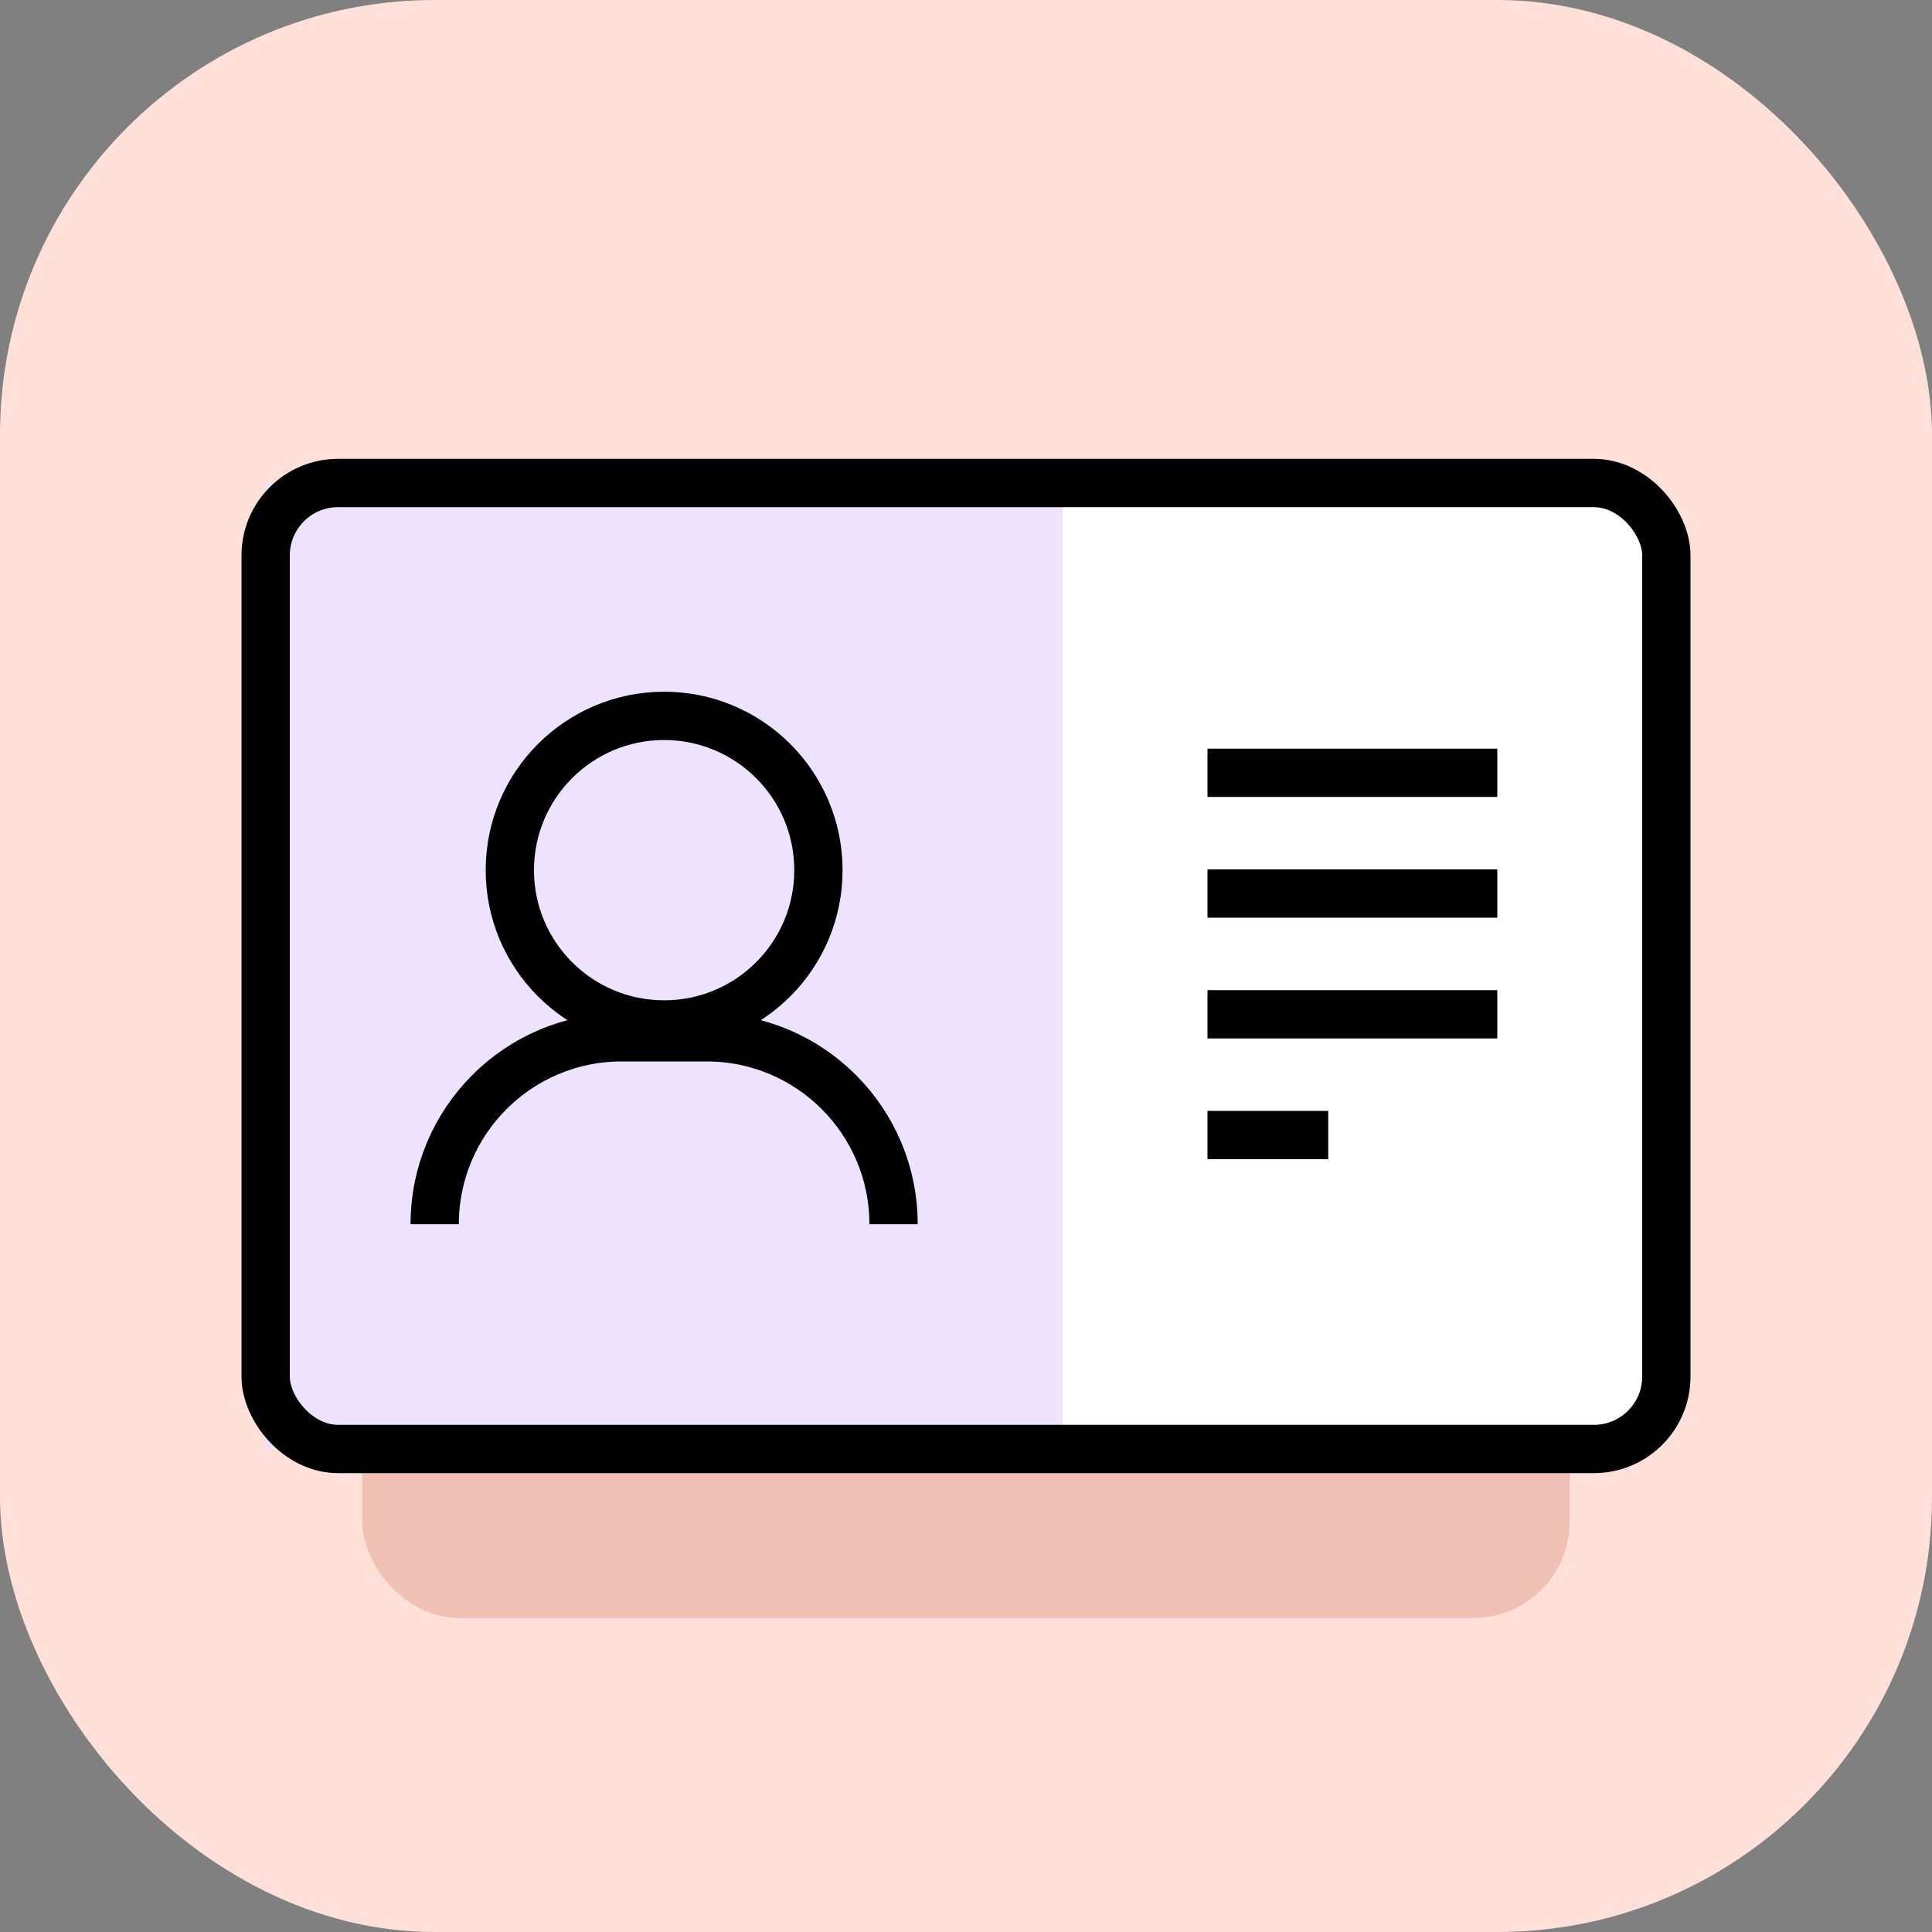
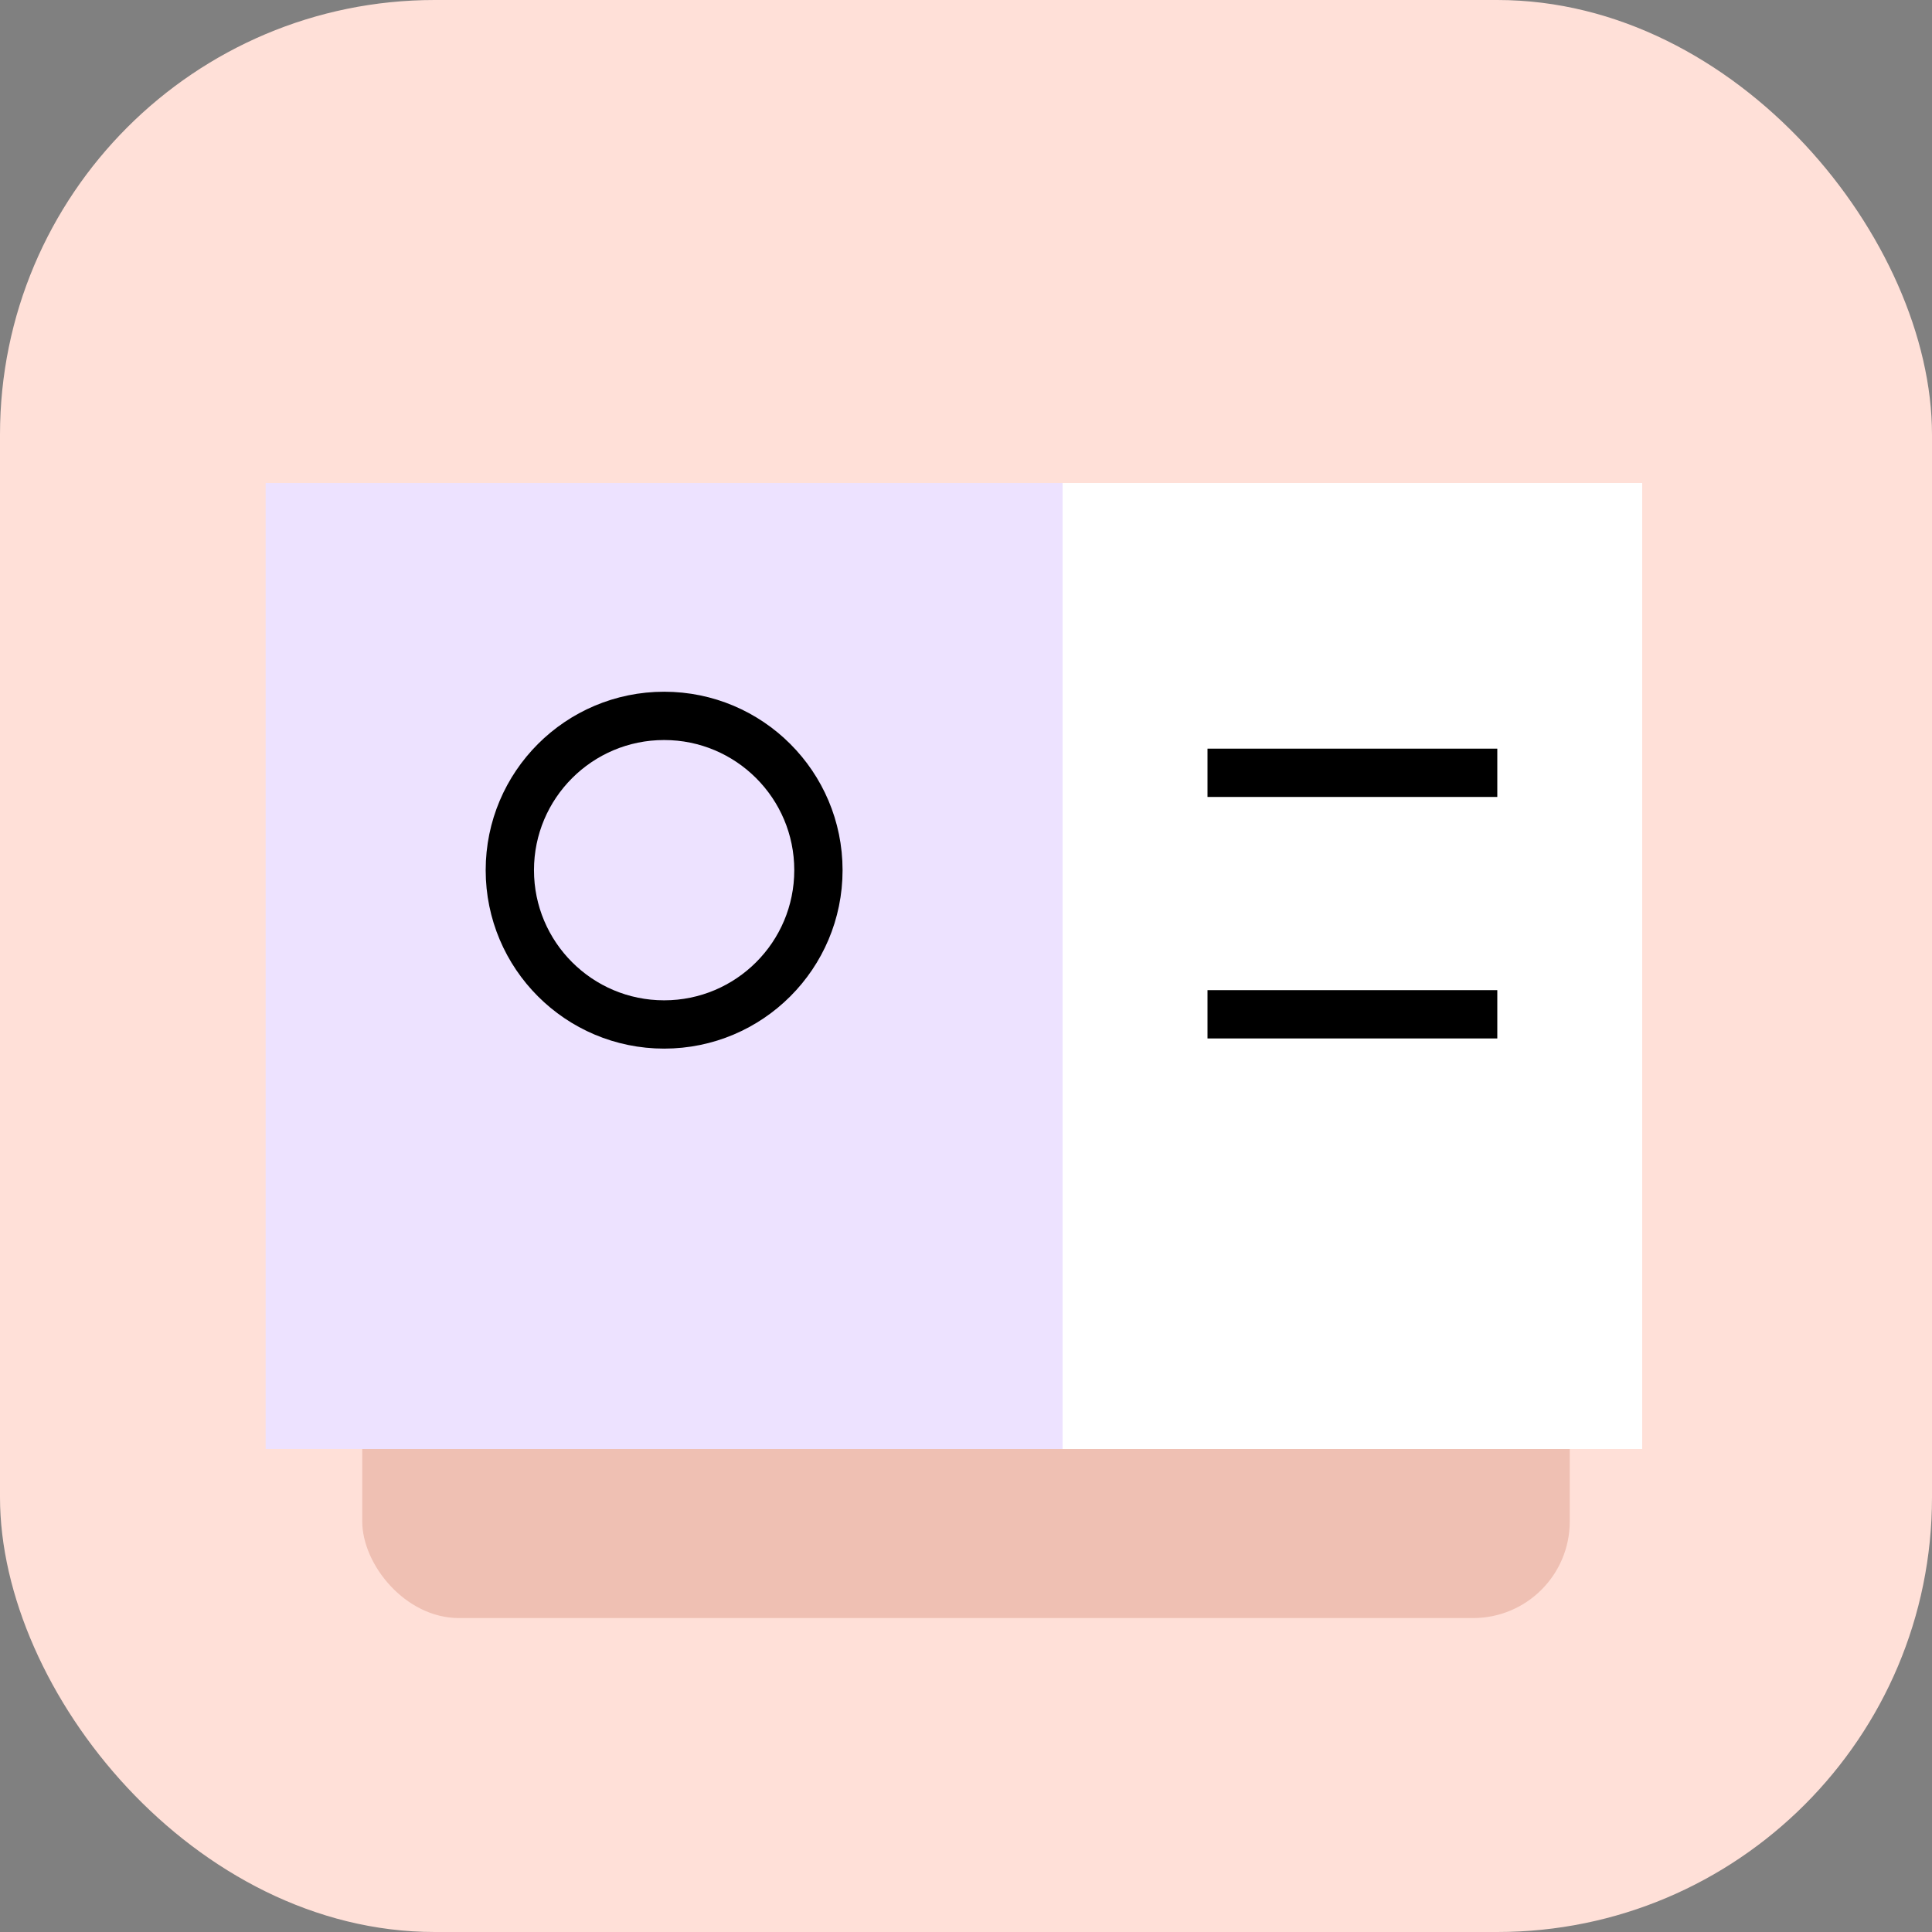
<svg xmlns="http://www.w3.org/2000/svg" width="80" height="80" viewBox="0 0 80 80" fill="none">
  <rect x="0" y="0" width="80" height="80" fill="#808080" stroke="none" />
  <rect width="80" height="80" rx="18" fill="#FFE0D8" />
  <rect x="15" y="54" width="50" height="13" rx="4" fill="#EFC0B3" />
  <rect x="11" y="20" width="33" height="40" fill="#EDE2FF" />
  <rect x="44" y="20" width="24" height="40" fill="white" />
-   <rect x="11" y="20" width="58" height="40" rx="3" stroke="black" stroke-width="2" />
  <circle cx="27.5" cy="36.032" r="6.389" stroke="black" stroke-width="2" />
-   <path d="M18 50.692V50.692C18 46.417 21.466 42.952 25.741 42.952H29.259C33.534 42.952 37 46.417 37 50.692V50.692" stroke="black" stroke-width="2" />
  <line x1="50" y1="32" x2="62" y2="32" stroke="black" stroke-width="2" />
-   <line x1="50" y1="37" x2="62" y2="37" stroke="black" stroke-width="2" />
  <line x1="50" y1="42" x2="62" y2="42" stroke="black" stroke-width="2" />
-   <line x1="50" y1="47" x2="55" y2="47" stroke="black" stroke-width="2" />
</svg>